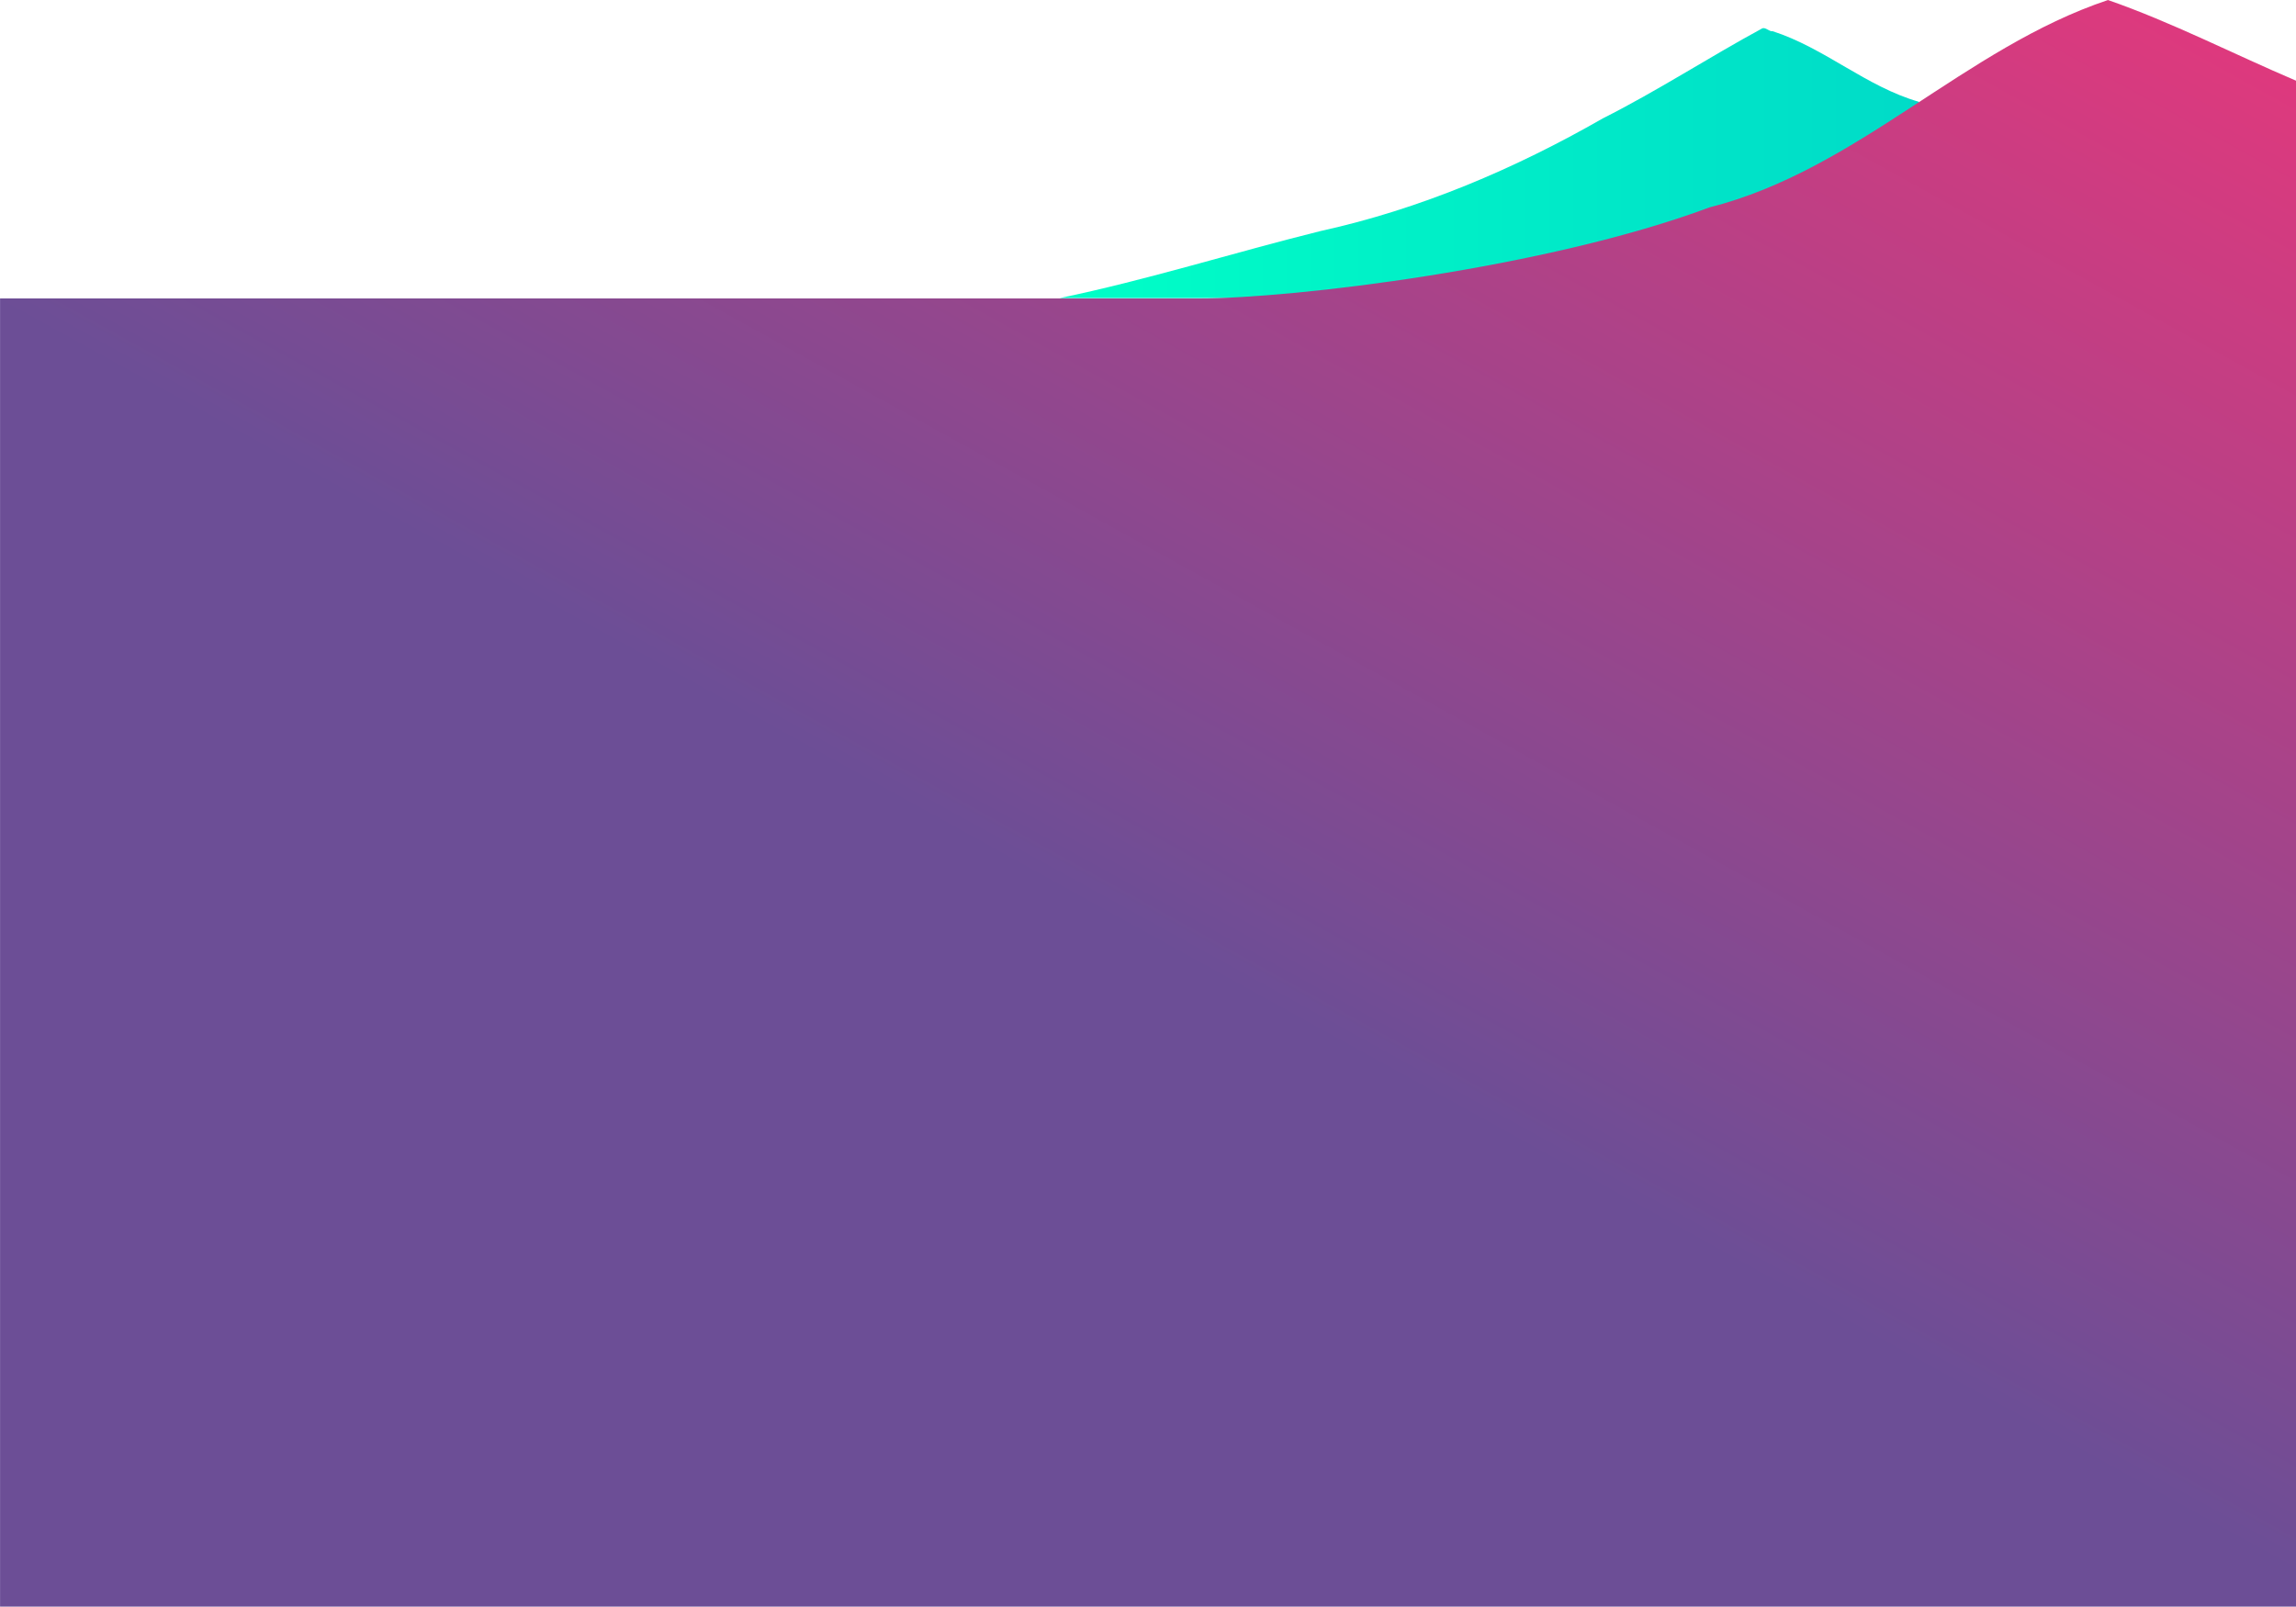
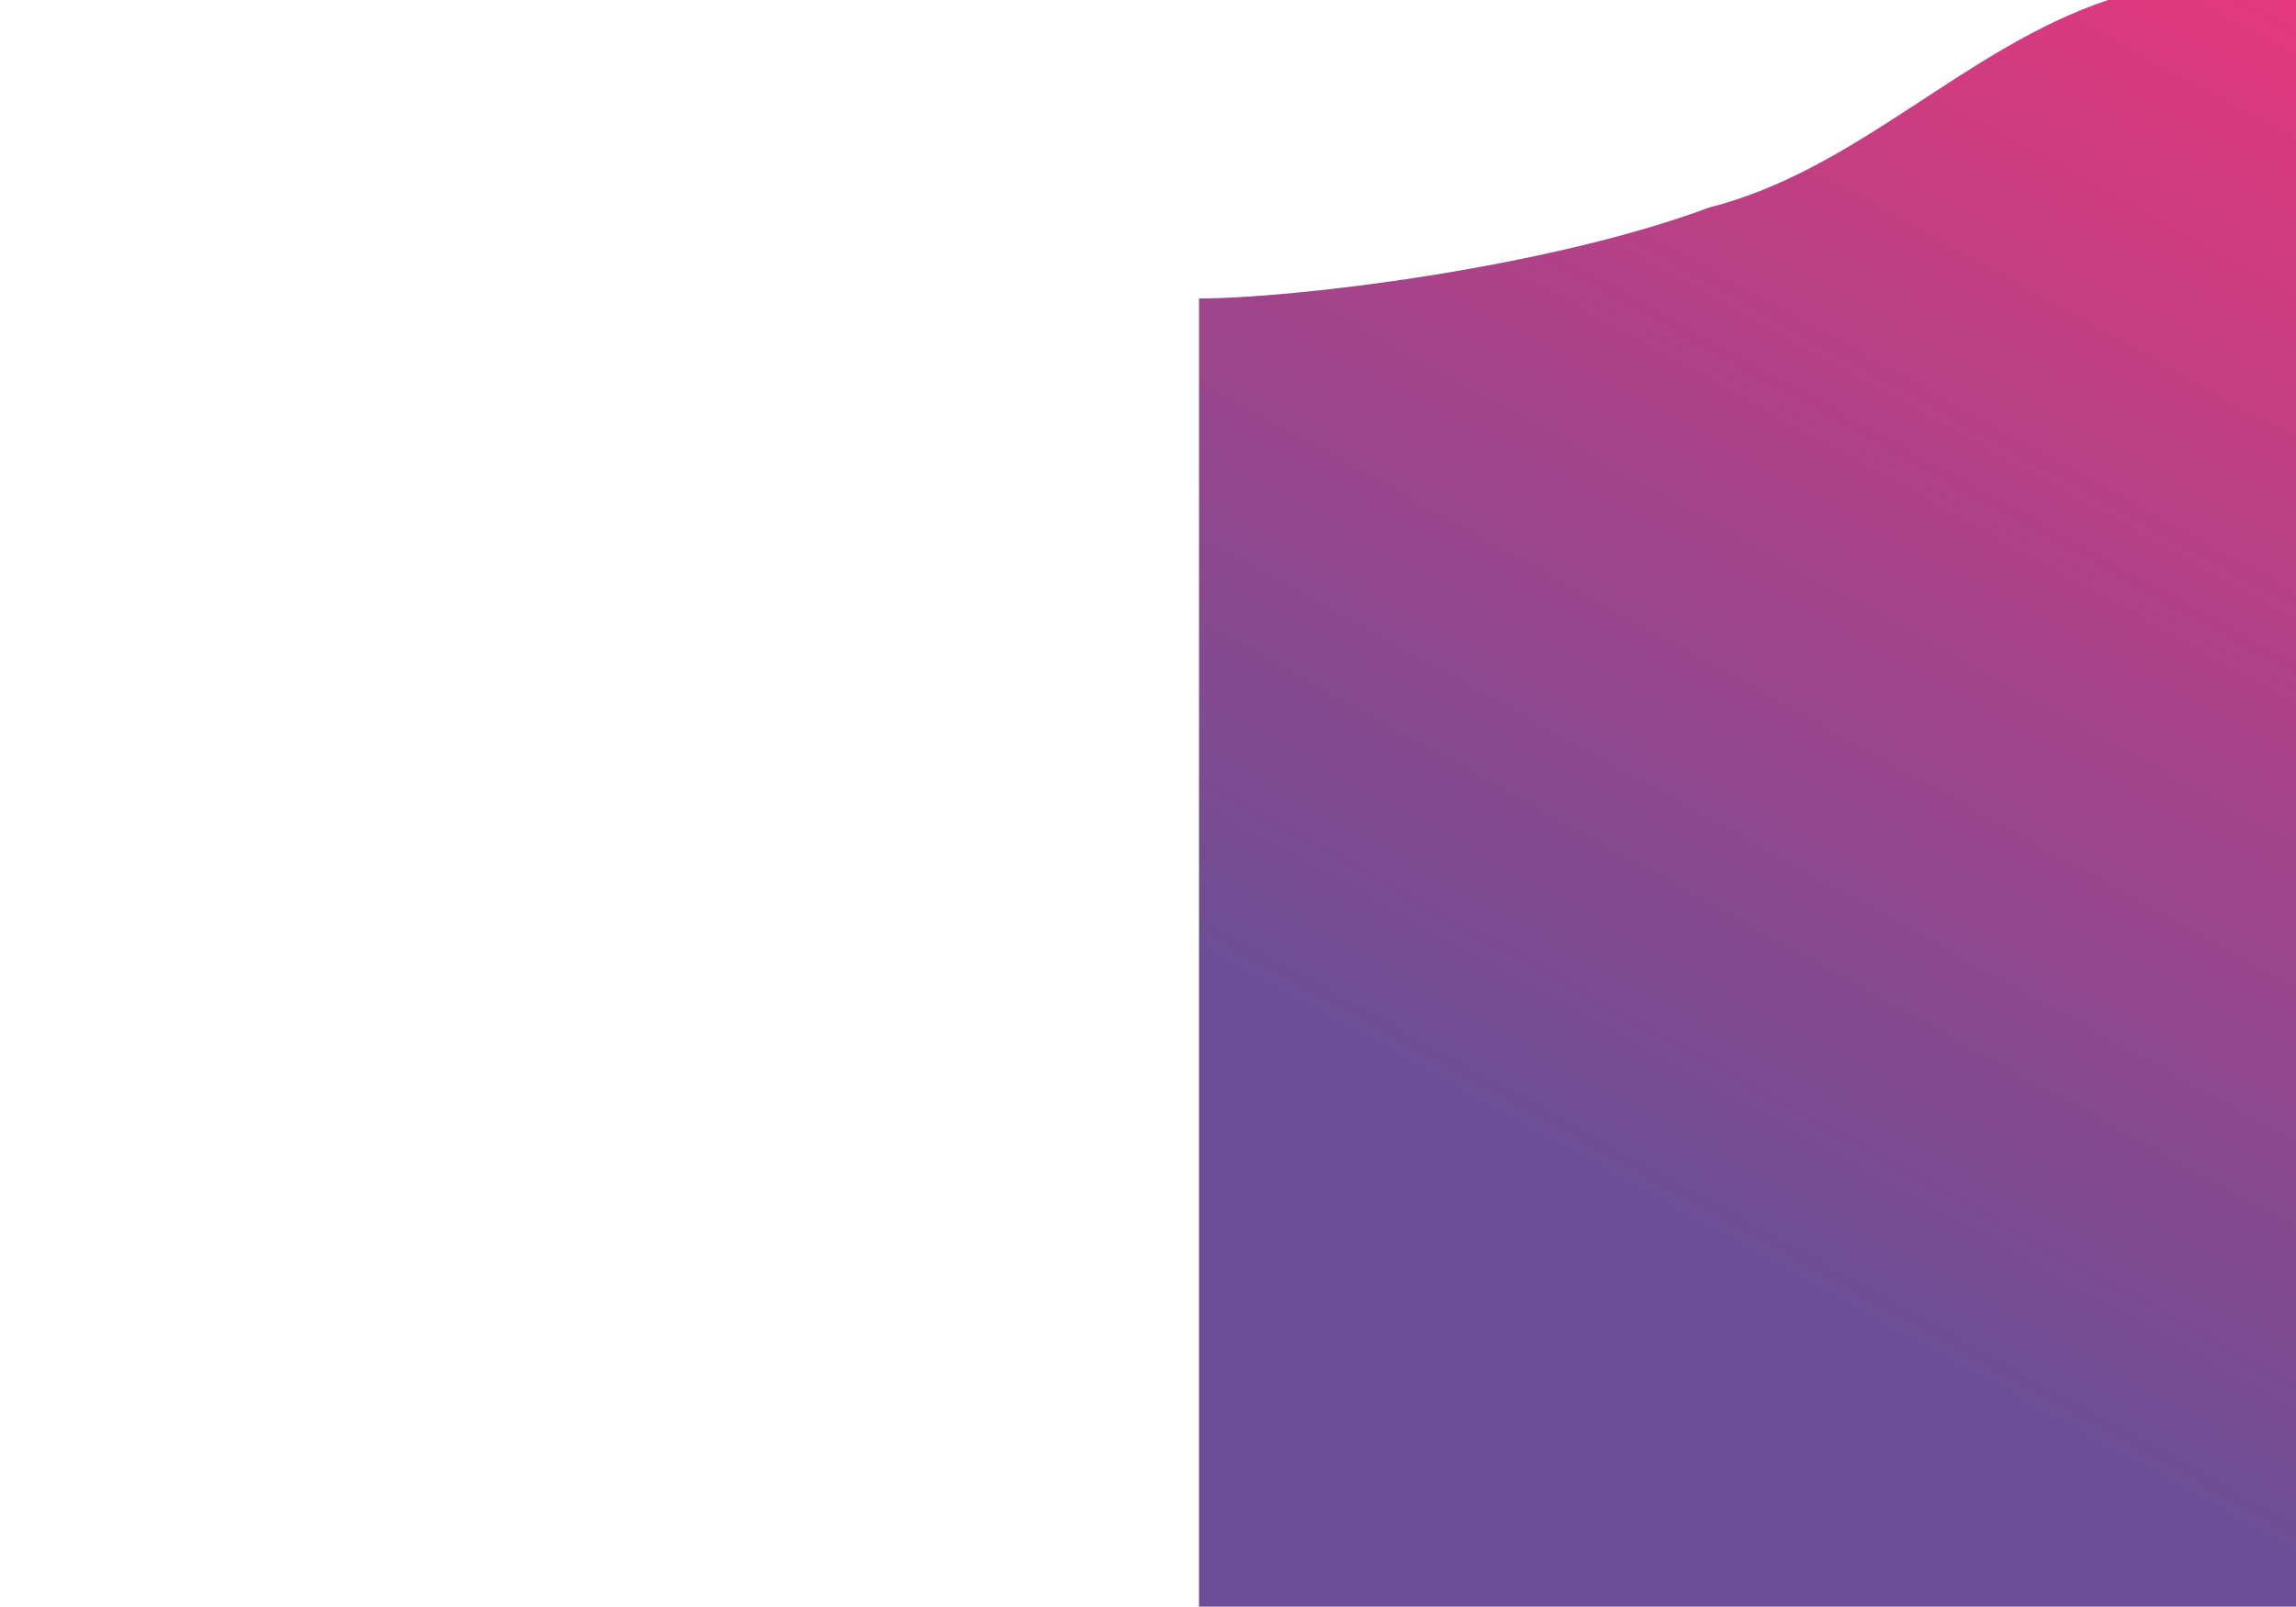
<svg xmlns="http://www.w3.org/2000/svg" width="2000" height="1400" viewBox="0 0 2000 1400">
  <defs>
    <linearGradient id="a">
      <stop stop-color="#00ffc7" offset="0" />
      <stop stop-color="#00dbc8" offset="1" />
    </linearGradient>
    <linearGradient id="b" x1=".673" x2="1.071" y1=".543" y2="-.177" gradientTransform="translate(405.84 239.96)scale(1470.9)" gradientUnits="userSpaceOnUse">
      <stop stop-color="#6c4e96" offset="0" />
      <stop stop-color="#e4387c" offset="1" />
    </linearGradient>
  </defs>
-   <path d="M1535.2 24.638c-46.808 25.381-91.453 54.549-139.05 78.519-76.772 44.008-159.06 79.039-245.69 98.091-75.37 18.695-151.33 42.698-227.36 58.439h748.44V88.697c-45.814-13.108-82.02-46.891-127.38-61.486-2.962.48-5.881-3.498-8.972-2.57" fill="url(#a)" />
-   <path d="M1836.3 0c-125.01 41.744-217.91 148-347.23 180.69-142.1 53.041-362.85 79.312-444.62 79.312H.05v1139.7h2000V70.302c-54.457-23.205-108.27-50.934-163.71-70.243z" fill="url(#b)" />
+   <path d="M1836.3 0c-125.01 41.744-217.91 148-347.23 180.69-142.1 53.041-362.85 79.312-444.62 79.312v1139.7h2000V70.302c-54.457-23.205-108.27-50.934-163.71-70.243z" fill="url(#b)" />
</svg>